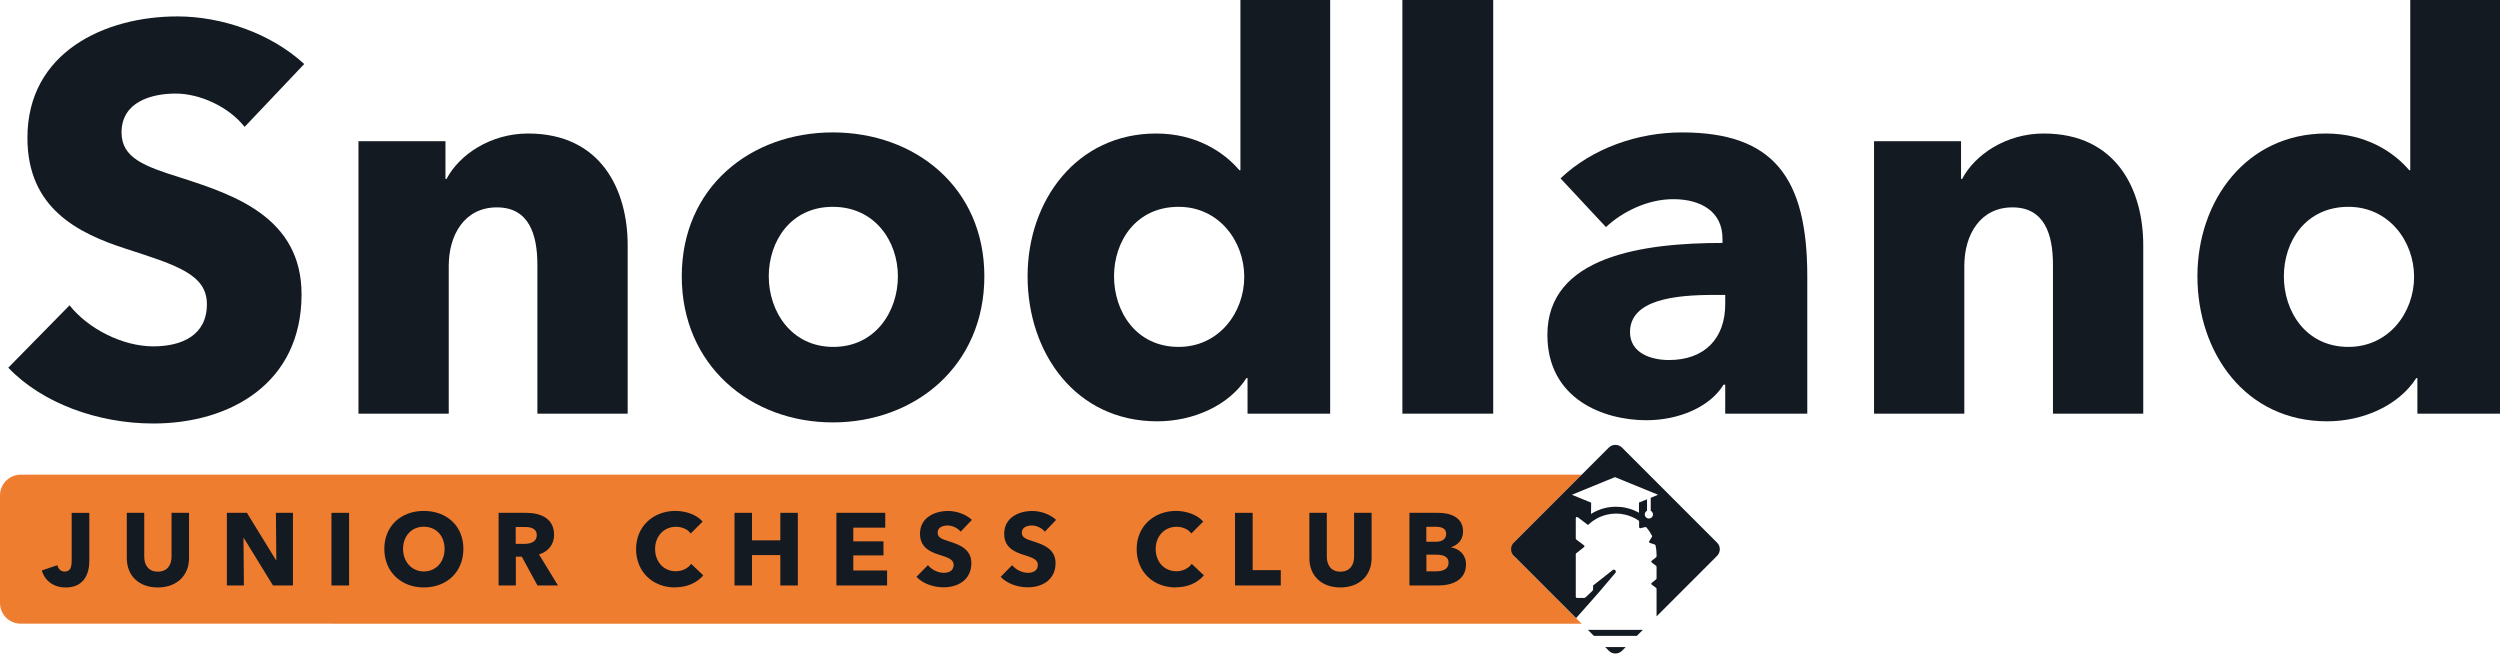
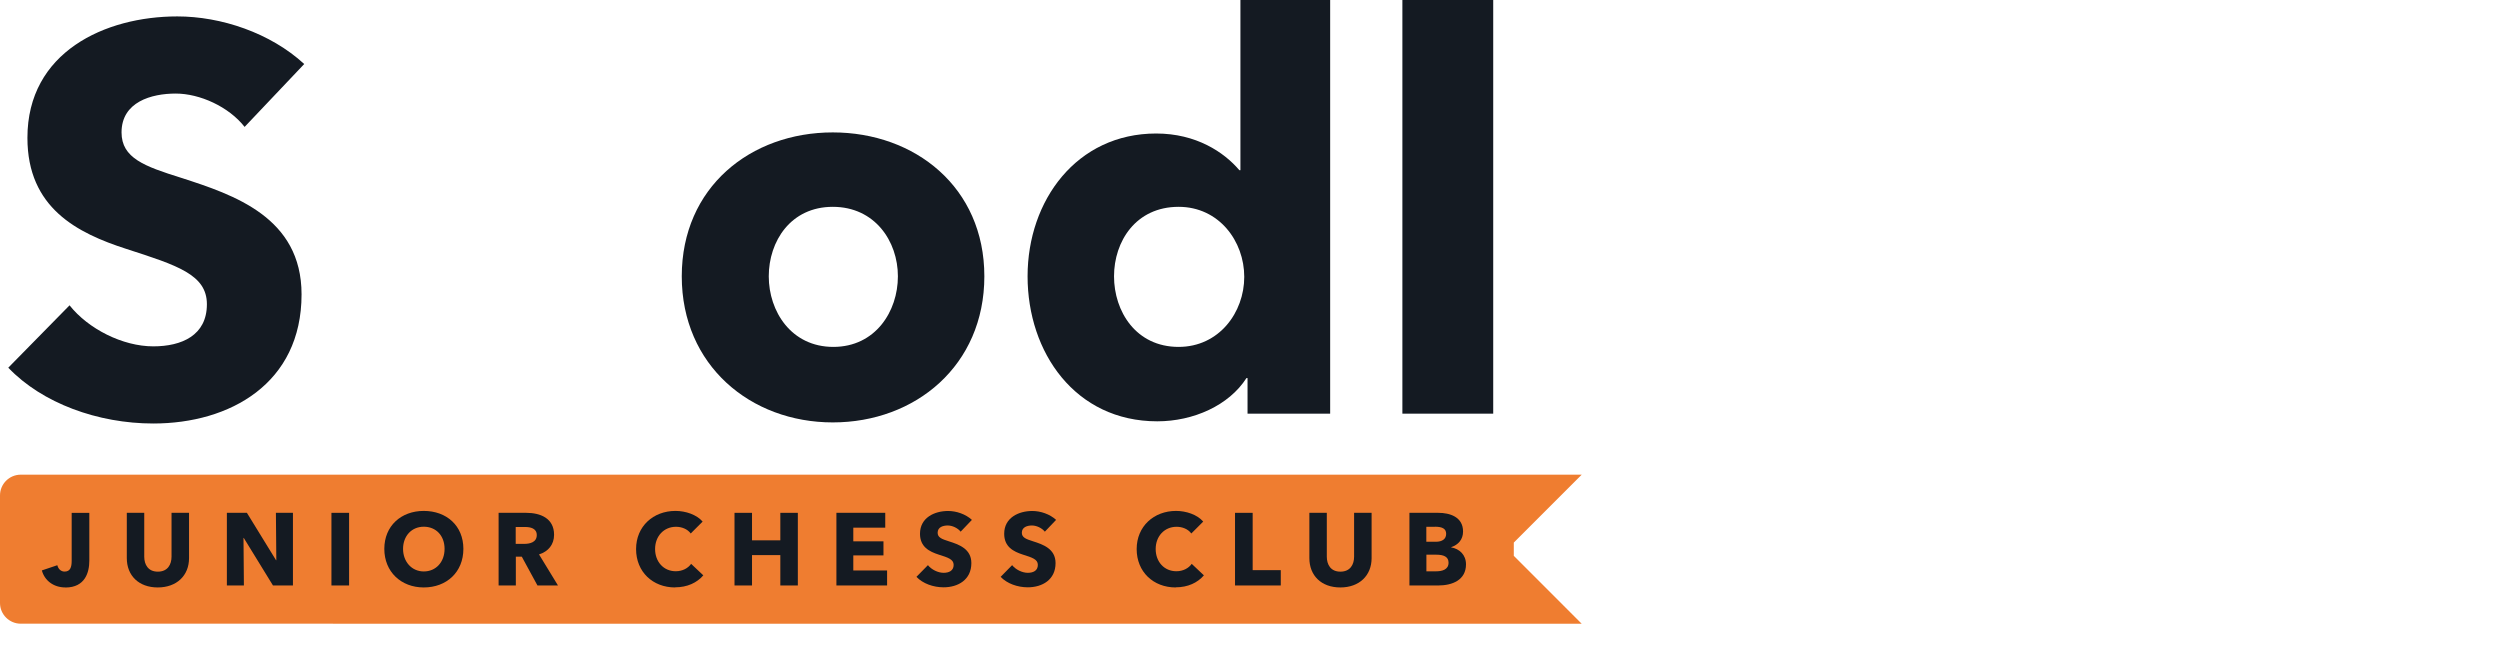
<svg xmlns="http://www.w3.org/2000/svg" id="uuid-4828c9a7-4cf6-4f71-b1e8-194161bbbd0c" data-name="Layer 1" viewBox="0 0 365.52 95.55">
  <defs>
    <style>
      .uuid-173b43ad-74af-45d7-9520-cdbe647f91f5 {
        fill: #ef7d30;
      }

      .uuid-98d5c98e-6b1a-42a5-8f9c-7395b6d89b7b {
        fill: #141a22;
      }
    </style>
  </defs>
  <g>
    <path class="uuid-98d5c98e-6b1a-42a5-8f9c-7395b6d89b7b" d="M35.77,18.56c-2.32-2.96-6.56-4.88-10.08-4.88s-7.92,1.2-7.92,5.68c0,3.76,3.36,4.96,8.72,6.64,7.68,2.48,17.6,5.76,17.6,17.04,0,13.04-10.48,18.88-21.68,18.88-8.08,0-16.24-2.96-21.2-8.16l8.96-9.12c2.72,3.44,7.76,6,12.24,6,4.16,0,7.84-1.6,7.84-6.16,0-4.32-4.32-5.68-11.76-8.08-7.2-2.32-14.48-6-14.48-16.24C4,7.6,15.37,2.4,25.92,2.4c6.4,0,13.6,2.4,18.56,6.96l-8.72,9.2Z" />
-     <path class="uuid-98d5c98e-6b1a-42a5-8f9c-7395b6d89b7b" d="M78.57,60.48v-21.76c0-4.4-1.2-8.4-5.92-8.4s-7.04,4-7.04,8.56v21.6h-13.2V20.64h12.72v5.52h.16c1.84-3.52,6.4-6.64,11.92-6.64,10.72,0,14.56,8.32,14.56,16.32v24.64h-13.2Z" />
    <path class="uuid-98d5c98e-6b1a-42a5-8f9c-7395b6d89b7b" d="M121.76,61.76c-12,0-22.08-8.32-22.08-21.36s10.08-21.04,22.08-21.04,22.16,8,22.16,21.04-10.08,21.36-22.16,21.36ZM121.76,30.24c-6.16,0-9.36,5.04-9.36,10.16s3.28,10.32,9.44,10.32,9.44-5.2,9.44-10.32-3.36-10.16-9.52-10.16Z" />
    <path class="uuid-98d5c98e-6b1a-42a5-8f9c-7395b6d89b7b" d="M182.4,60.48v-5.2h-.16c-2.56,4-7.76,6.32-13.04,6.32-12,0-18.96-10.08-18.96-21.2s7.2-20.88,18.8-20.88c5.84,0,9.92,2.72,12.16,5.36h.16V0h13.12v60.48h-12.08ZM172.32,30.24c-6.24,0-9.44,5.04-9.44,10.16s3.2,10.32,9.44,10.32c5.92,0,9.6-5.04,9.6-10.24s-3.68-10.24-9.6-10.24Z" />
    <path class="uuid-98d5c98e-6b1a-42a5-8f9c-7395b6d89b7b" d="M205.04,60.48V0h13.28v60.48h-13.28Z" />
-     <path class="uuid-98d5c98e-6b1a-42a5-8f9c-7395b6d89b7b" d="M228.16,26.08c4.64-4.4,11.28-6.72,17.76-6.72,13.36,0,18.32,6.56,18.32,21.04v20.08h-12v-4.24h-.24c-2,3.28-6.56,5.2-11.28,5.2-6.32,0-14.48-3.12-14.48-12.48,0-11.52,14-13.44,25.6-13.44v-.64c0-3.92-3.12-5.76-7.2-5.76-3.76,0-7.44,1.84-9.84,4.08l-6.64-7.12ZM252.24,43.12h-1.68c-5.76,0-12.24.72-12.24,5.44,0,3.04,3.04,4.08,5.68,4.08,5.28,0,8.24-3.2,8.24-8.16v-1.36Z" />
-     <path class="uuid-98d5c98e-6b1a-42a5-8f9c-7395b6d89b7b" d="M300.16,60.48v-21.76c0-4.4-1.2-8.4-5.92-8.4s-7.04,4-7.04,8.56v21.6h-13.2V20.64h12.72v5.52h.16c1.84-3.52,6.4-6.64,11.92-6.64,10.72,0,14.56,8.32,14.56,16.32v24.64h-13.2Z" />
-     <path class="uuid-98d5c98e-6b1a-42a5-8f9c-7395b6d89b7b" d="M353.44,60.48v-5.2h-.16c-2.56,4-7.76,6.32-13.04,6.32-12,0-18.96-10.08-18.96-21.2s7.2-20.88,18.8-20.88c5.84,0,9.92,2.72,12.16,5.36h.16V0h13.12v60.48h-12.08ZM343.36,30.24c-6.24,0-9.44,5.04-9.44,10.16s3.2,10.32,9.44,10.32c5.92,0,9.6-5.04,9.6-10.24s-3.68-10.24-9.6-10.24Z" />
  </g>
  <g>
    <path class="uuid-173b43ad-74af-45d7-9520-cdbe647f91f5" d="M221.32,81.26l9.93,9.93H3.04c-1.68,0-3.04-1.36-3.04-3.03v-15.72c0-1.68,1.36-3.04,3.04-3.04h228.22l-9.93,9.93v1.93Z" />
    <g>
      <path class="uuid-98d5c98e-6b1a-42a5-8f9c-7395b6d89b7b" d="M9.57,85.89c-1.78,0-3.06-1.04-3.45-2.49l2.26-.76c.14.55.53.93,1.06.93.84,0,1.04-.65,1.04-1.58v-7h2.58v6.99c0,1.68-.6,3.92-3.5,3.92Z" />
      <path class="uuid-98d5c98e-6b1a-42a5-8f9c-7395b6d89b7b" d="M23.07,85.89c-2.79,0-4.53-1.74-4.53-4.29v-6.62h2.55v6.41c0,1.14.55,2.19,1.99,2.19s2-1.05,2-2.19v-6.41h2.56v6.62c0,2.55-1.8,4.29-4.58,4.29Z" />
      <path class="uuid-98d5c98e-6b1a-42a5-8f9c-7395b6d89b7b" d="M39.91,85.6l-4.27-6.95h-.04l.06,6.95h-2.49v-10.62h2.93l4.26,6.93h.04l-.06-6.93h2.49v10.62h-2.91Z" />
      <path class="uuid-98d5c98e-6b1a-42a5-8f9c-7395b6d89b7b" d="M48.46,85.6v-10.62h2.58v10.62h-2.58Z" />
      <path class="uuid-98d5c98e-6b1a-42a5-8f9c-7395b6d89b7b" d="M61.96,85.89c-3.31,0-5.77-2.28-5.77-5.64s2.46-5.55,5.77-5.55,5.79,2.15,5.79,5.55-2.46,5.64-5.79,5.64ZM61.96,77.01c-1.8,0-3.03,1.38-3.03,3.24s1.25,3.3,3.03,3.3,3.04-1.38,3.04-3.3-1.24-3.24-3.04-3.24Z" />
      <path class="uuid-98d5c98e-6b1a-42a5-8f9c-7395b6d89b7b" d="M78.58,85.6l-2.29-4.21h-.87v4.21h-2.52v-10.62h4.05c2.04,0,4.06.78,4.06,3.21,0,1.42-.84,2.45-2.2,2.87l2.77,4.54h-3ZM76.77,77.05h-1.37v2.47h1.22c.82,0,1.86-.21,1.86-1.29,0-.99-.94-1.18-1.71-1.18Z" />
      <path class="uuid-98d5c98e-6b1a-42a5-8f9c-7395b6d89b7b" d="M98.71,85.89c-3.27,0-5.71-2.28-5.71-5.61s2.52-5.58,5.76-5.58c1.48,0,3.09.54,3.97,1.56l-1.74,1.74c-.48-.66-1.33-.98-2.15-.98-1.78,0-3.06,1.38-3.06,3.25s1.25,3.25,3.02,3.25c1,0,1.8-.45,2.25-1.08l1.78,1.68c-.93,1.08-2.34,1.75-4.12,1.75Z" />
      <path class="uuid-98d5c98e-6b1a-42a5-8f9c-7395b6d89b7b" d="M114.09,85.6v-4.44h-4.14v4.44h-2.56v-10.62h2.56v4.02h4.14v-4.02h2.56v10.62h-2.56Z" />
      <path class="uuid-98d5c98e-6b1a-42a5-8f9c-7395b6d89b7b" d="M122.29,85.6v-10.62h7.14v2.17h-4.67v2h4.41v2.05h-4.41v2.21h4.94v2.19h-7.41Z" />
      <path class="uuid-98d5c98e-6b1a-42a5-8f9c-7395b6d89b7b" d="M140.46,77.74c-.44-.55-1.23-.91-1.89-.91s-1.48.22-1.48,1.06c0,.71.63.93,1.63,1.25,1.44.46,3.3,1.08,3.3,3.19,0,2.45-1.96,3.54-4.06,3.54-1.51,0-3.04-.55-3.97-1.53l1.68-1.71c.51.64,1.46,1.12,2.29,1.12.78,0,1.47-.3,1.47-1.16,0-.81-.81-1.07-2.21-1.51-1.35-.44-2.71-1.12-2.71-3.04,0-2.36,2.13-3.33,4.11-3.33,1.2,0,2.55.45,3.48,1.3l-1.64,1.72Z" />
      <path class="uuid-98d5c98e-6b1a-42a5-8f9c-7395b6d89b7b" d="M152.77,77.74c-.44-.55-1.23-.91-1.89-.91s-1.48.22-1.48,1.06c0,.71.63.93,1.63,1.25,1.44.46,3.3,1.08,3.3,3.19,0,2.45-1.96,3.54-4.06,3.54-1.51,0-3.04-.55-3.97-1.53l1.68-1.71c.51.64,1.46,1.12,2.29,1.12.78,0,1.47-.3,1.47-1.16,0-.81-.81-1.07-2.21-1.51-1.35-.44-2.71-1.12-2.71-3.04,0-2.36,2.13-3.33,4.11-3.33,1.2,0,2.55.45,3.48,1.3l-1.64,1.72Z" />
      <path class="uuid-98d5c98e-6b1a-42a5-8f9c-7395b6d89b7b" d="M171.9,85.89c-3.27,0-5.71-2.28-5.71-5.61s2.52-5.58,5.76-5.58c1.48,0,3.09.54,3.97,1.56l-1.74,1.74c-.48-.66-1.33-.98-2.15-.98-1.78,0-3.06,1.38-3.06,3.25s1.25,3.25,3.02,3.25c1,0,1.8-.45,2.25-1.08l1.78,1.68c-.93,1.08-2.34,1.75-4.12,1.75Z" />
      <path class="uuid-98d5c98e-6b1a-42a5-8f9c-7395b6d89b7b" d="M180.57,85.6v-10.62h2.58v8.38h4.11v2.24h-6.69Z" />
      <path class="uuid-98d5c98e-6b1a-42a5-8f9c-7395b6d89b7b" d="M195.97,85.89c-2.79,0-4.53-1.74-4.53-4.29v-6.62h2.55v6.41c0,1.14.55,2.19,1.99,2.19s2-1.05,2-2.19v-6.41h2.56v6.62c0,2.55-1.8,4.29-4.57,4.29Z" />
      <path class="uuid-98d5c98e-6b1a-42a5-8f9c-7395b6d89b7b" d="M210.3,85.6h-4.23v-10.62h4.23c1.65,0,3.61.58,3.61,2.73,0,1.17-.7,1.95-1.74,2.29v.03c1.21.21,2.17,1.08,2.17,2.48,0,2.31-2.02,3.09-4.05,3.09ZM209.8,77.02h-1.26v2.19h1.38c.96,0,1.52-.41,1.52-1.16s-.56-1.04-1.64-1.04ZM209.97,81.1h-1.42v2.43h1.44c.81,0,1.8-.22,1.8-1.26,0-.88-.72-1.17-1.81-1.17Z" />
    </g>
-     <path class="uuid-98d5c98e-6b1a-42a5-8f9c-7395b6d89b7b" d="M235.22,95.15c.53.53,1.4.53,1.93,0l.54-.54h-3s.54.54.54.54ZM233.04,92.97h6.28s.88-.88.88-.88h-8.04l.88.88ZM251.04,79.33l-13.89-13.89c-.53-.53-1.4-.53-1.93,0l-13.89,13.89c-.53.53-.53,1.4,0,1.93l9.11,9.11,2.48-2.8.13-.15.13-.15.68-.77,2.32-2.74c.22-.26-.13-.63-.4-.41l-2.86,2.26v.54c0,.1-.04.19-.11.25l-.42.4-.56.53c-.06.06-.15.09-.24.09h-1.03c-.1,0-.17-.08-.17-.17v-6.22c0-.05.02-.1.07-.14l1.13-.89c.09-.07.09-.21,0-.27l-.88-.66-.25-.19s-.07-.08-.07-.14v-2.98c0-.14.16-.22.28-.14l.72.54.79.6c.24-.23.5-.44.77-.63.62-.43,1.32-.74,2.07-.9.41-.09.83-.14,1.26-.14s.86.05,1.26.14c.74.16,1.43.47,2.04.88.05.03.08.09.07.14v.81c0,.11.1.2.21.17l.68-.17c.06-.02.13,0,.17.05.32.36.59.77.82,1.21.03.05.02.12,0,.17l-.4.64c-.06.1-.01.22.1.26l.7.22c.06.02.1.07.12.13.1.43.15.87.15,1.33v.27c0,.05-.02.1-.07.14l-.63.5c-.09.07-.09.21,0,.27l.63.47s.07.08.07.14v1.71c0,.05-.02.1-.07.14l-.63.5c-.09.07-.09.21,0,.27l.63.47s.07.08.07.14v4.03l8.85-8.85c.53-.53.53-1.4,0-1.93ZM241.35,72.78v1.9c.19.1.33.3.33.53,0,.33-.27.6-.6.6s-.6-.27-.6-.6c0-.23.13-.43.33-.53v-1.68l-1.18.48v1.49c-.58-.33-1.21-.57-1.88-.72-.48-.11-.97-.16-1.48-.16-.57,0-1.13.07-1.66.2-.71.18-1.38.47-1.99.85l.02-1.65-2.82-1.15,6.3-2.58,6.3,2.58-1.09.45Z" />
  </g>
</svg>